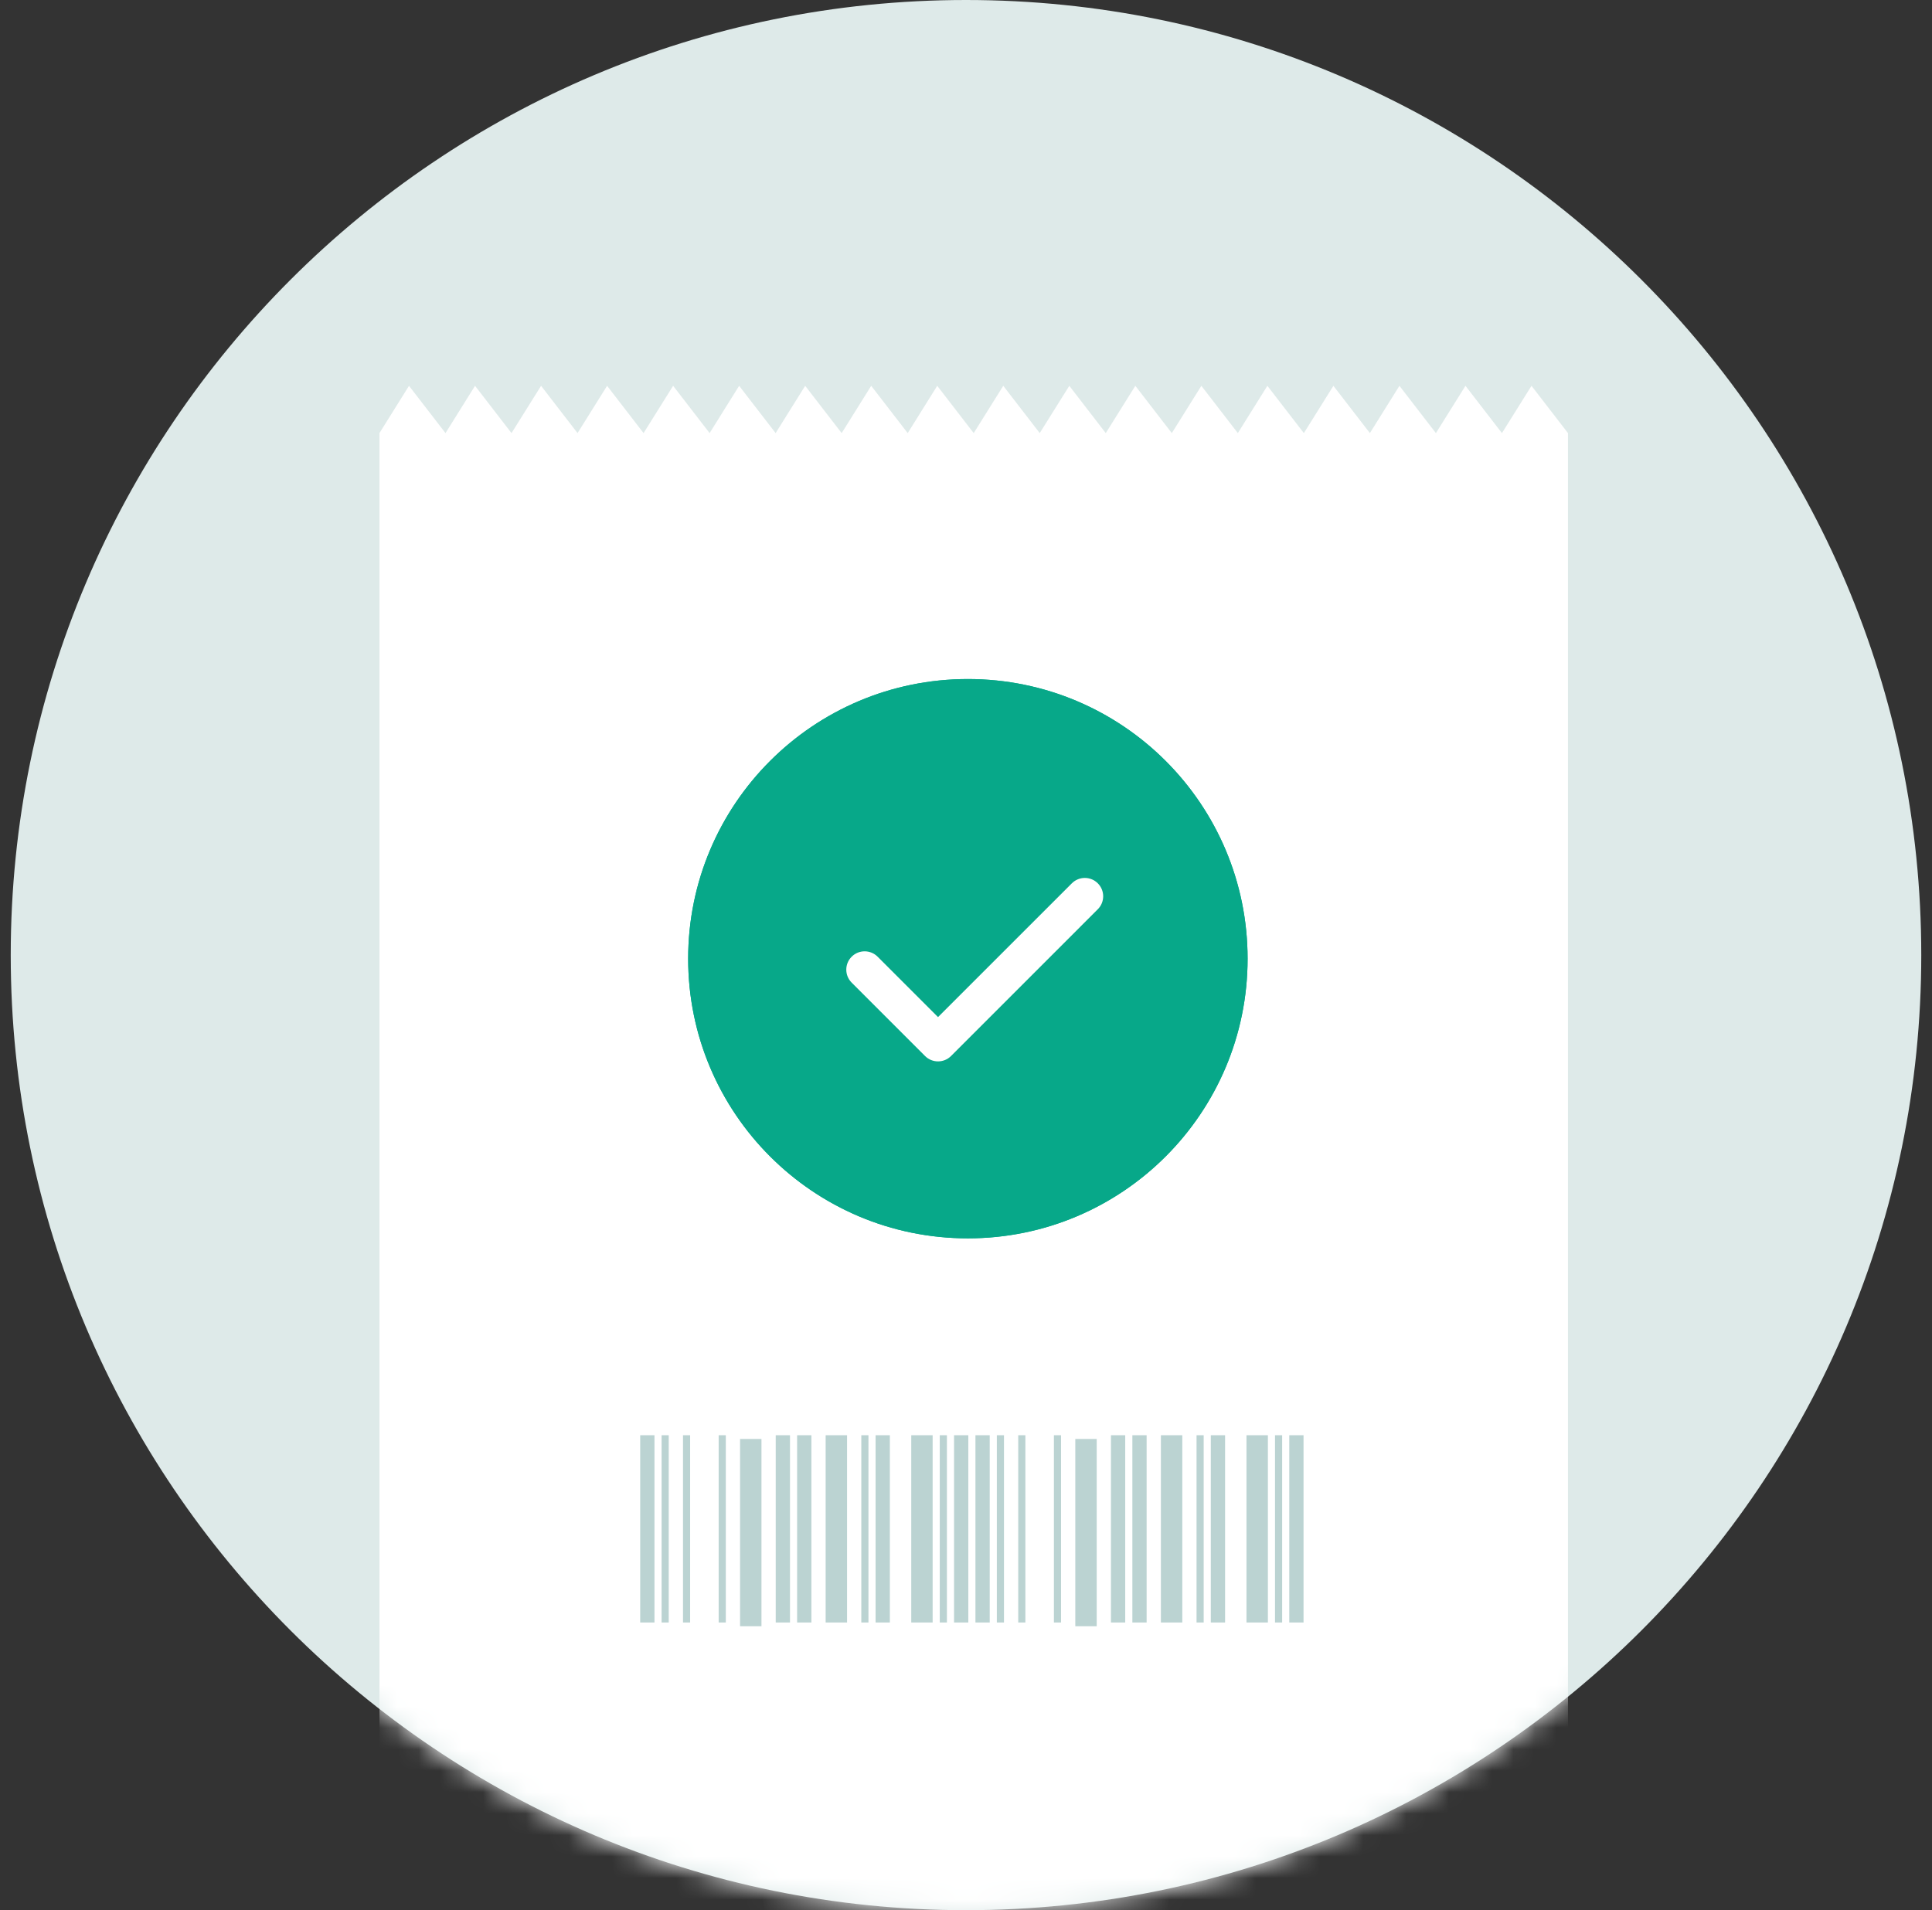
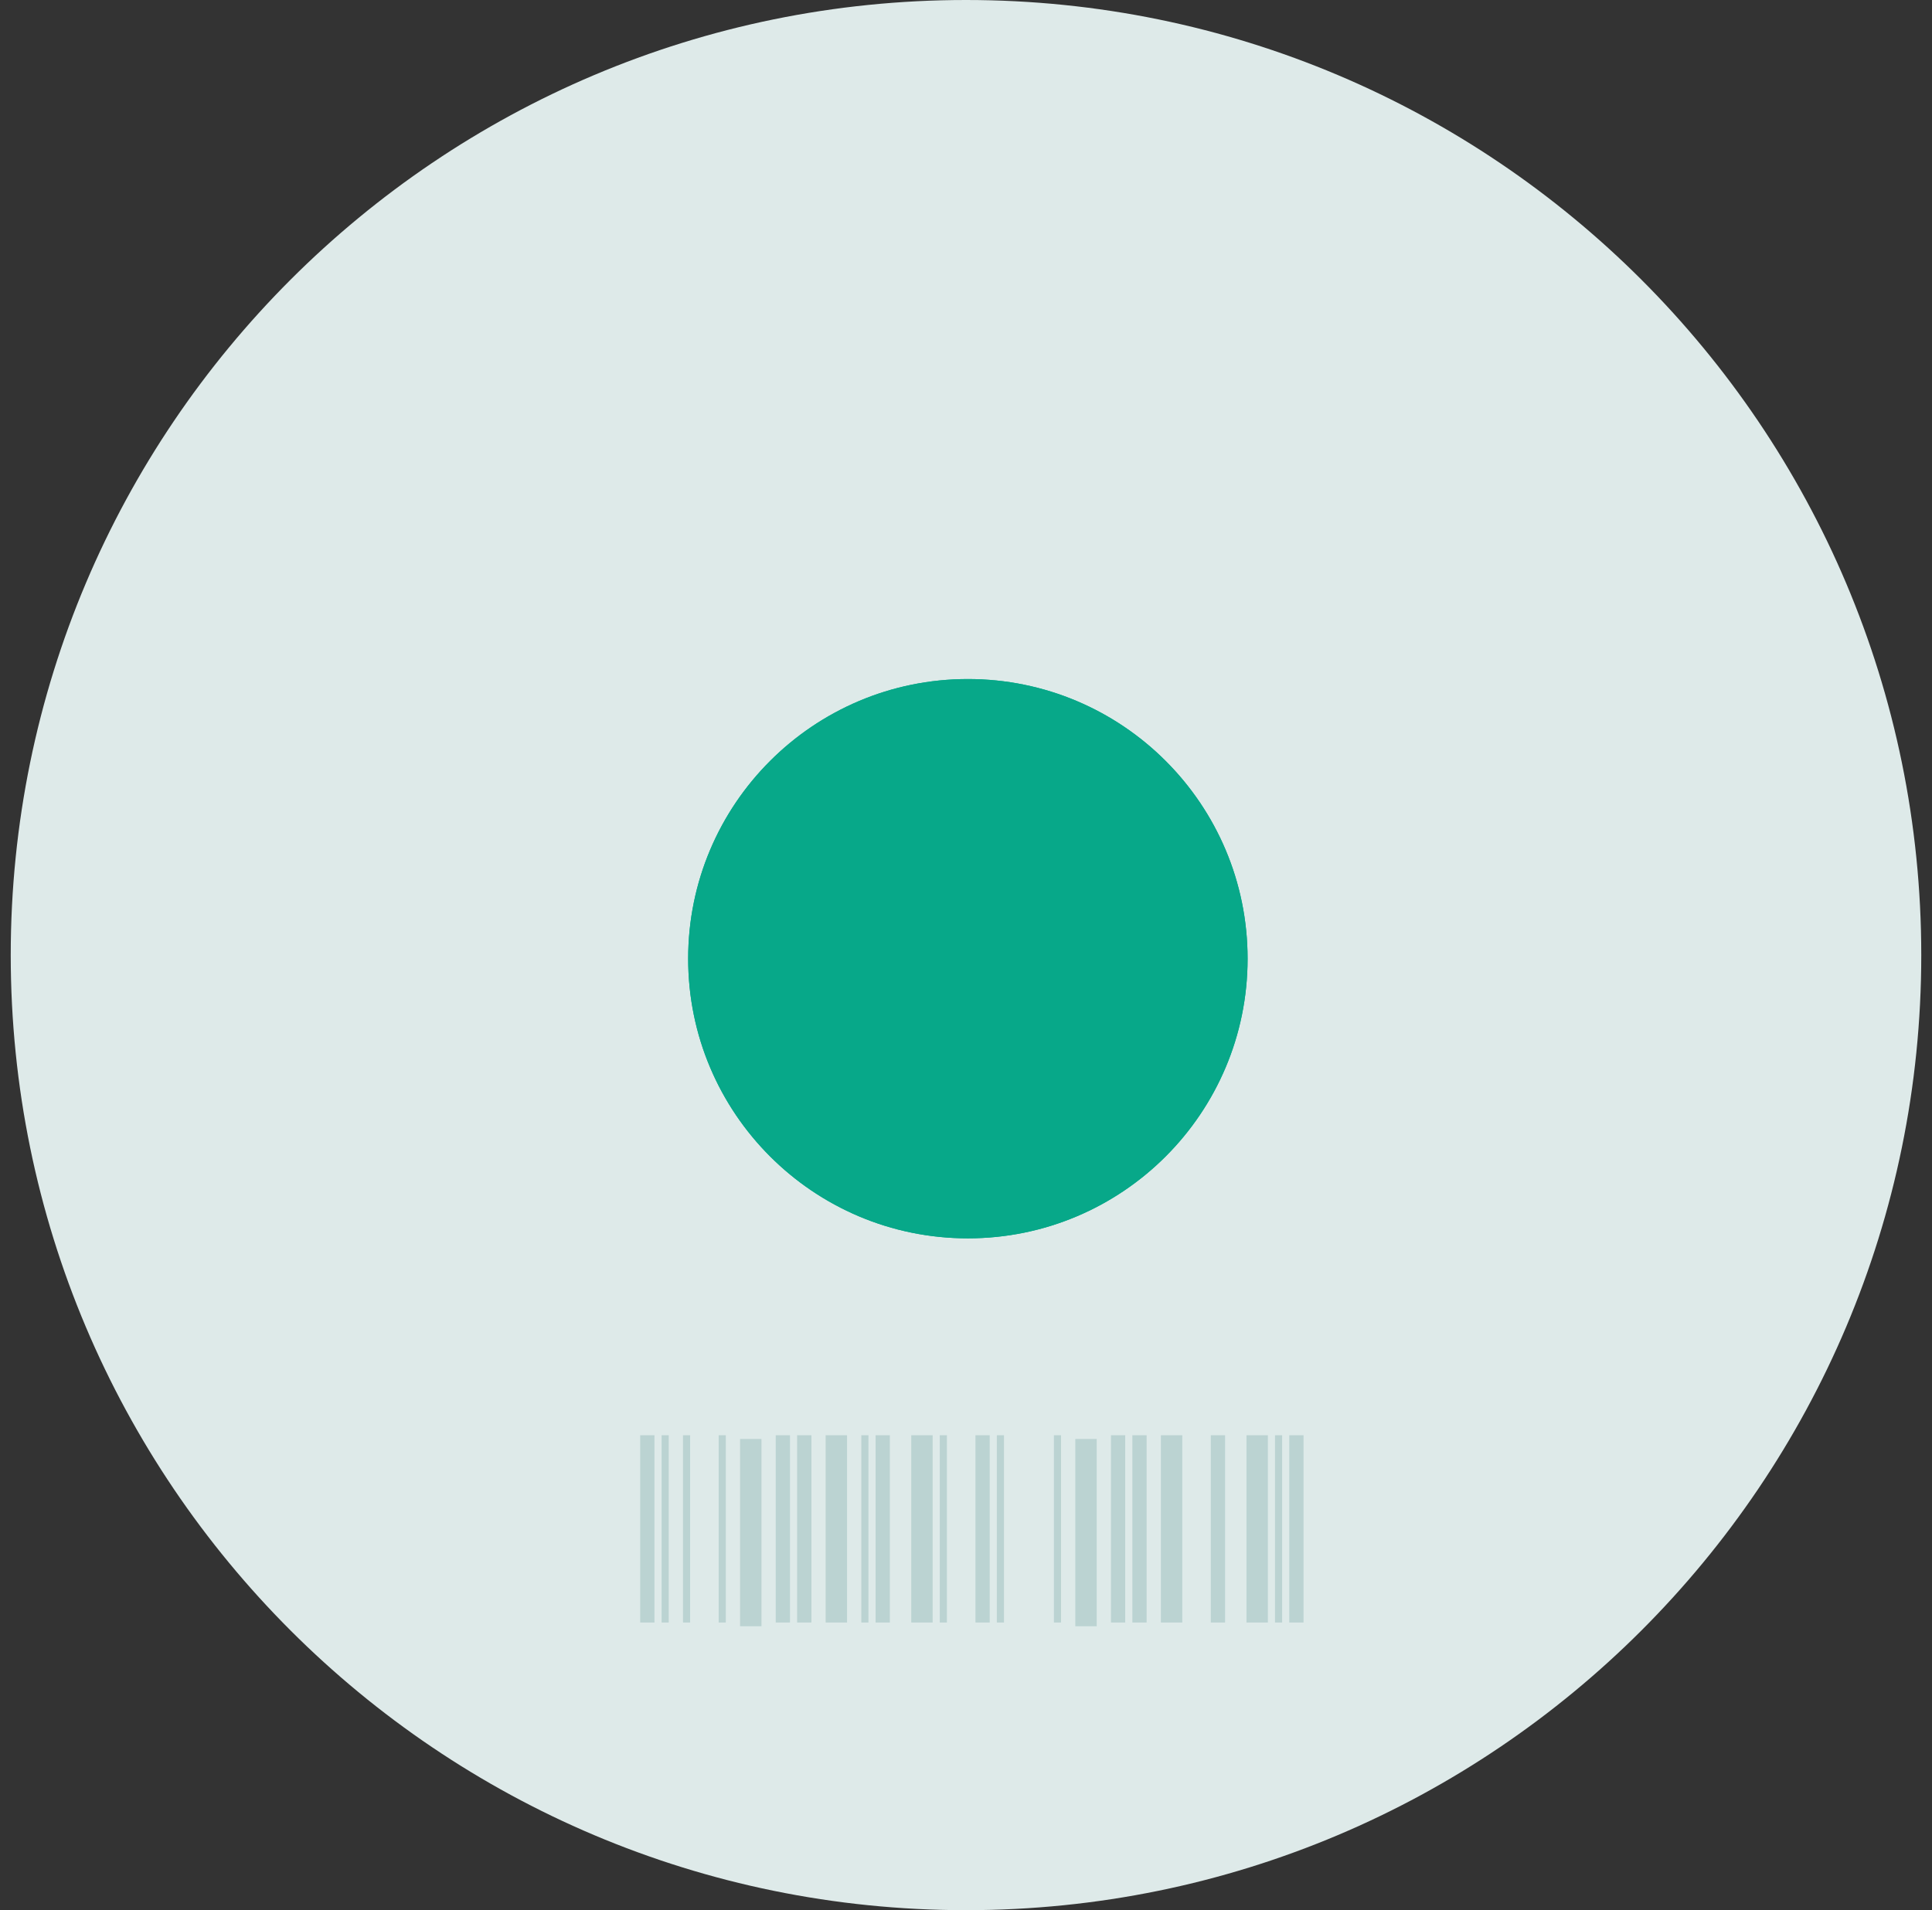
<svg xmlns="http://www.w3.org/2000/svg" width="90" height="89" viewBox="0 0 90 89" fill="none">
  <rect x="0" y="0" width="90" height="89" fill="#333333" stroke="none" />
  <path d="M45 89C69.577 89 89.5 69.077 89.5 44.5C89.5 19.923 69.577 0 45 0C20.423 0 0.5 19.923 0.5 44.5C0.5 69.077 20.423 89 45 89Z" fill="#DEEAE9" />
  <mask id="mask0_13231_4147" style="mask-type:alpha" maskUnits="userSpaceOnUse" x="0" y="0" width="90" height="89">
    <path d="M87.423 44.5C87.423 67.93 68.43 86.923 45 86.923C21.57 86.923 2.577 67.93 2.577 44.5C2.577 21.07 21.57 2.077 45 2.077C68.43 2.077 87.423 21.07 87.423 44.5Z" fill="#E9F1F1" stroke="#25726E" stroke-width="4.153" />
  </mask>
  <g mask="url(#mask0_13231_4147)">
</g>
  <mask id="mask1_13231_4147" style="mask-type:alpha" maskUnits="userSpaceOnUse" x="0" y="0" width="90" height="89">
-     <path d="M87.423 44.5C87.423 67.93 68.43 86.923 45 86.923C21.57 86.923 2.577 67.93 2.577 44.5C2.577 21.07 21.57 2.077 45 2.077C68.43 2.077 87.423 21.07 87.423 44.5Z" fill="#F9FAFB" stroke="#25726E" stroke-width="4.153" />
+     <path d="M87.423 44.5C87.423 67.93 68.43 86.923 45 86.923C21.57 86.923 2.577 67.93 2.577 44.5C2.577 21.07 21.57 2.077 45 2.077Z" fill="#F9FAFB" stroke="#25726E" stroke-width="4.153" />
  </mask>
  <g mask="url(#mask1_13231_4147)">
-     <path fill-rule="evenodd" clip-rule="evenodd" d="M17.677 90.598H73.042V20.179L71.343 17.976L69.966 20.179L68.267 17.976L66.89 20.179L65.191 17.976L63.815 20.179L62.115 17.976L60.739 20.179L59.039 17.976L57.663 20.179L55.964 17.976L54.587 20.179L52.888 17.976L51.511 20.179L49.812 17.976L48.435 20.179L46.736 17.976L45.359 20.179L43.66 17.976L42.284 20.179L40.584 17.976L39.208 20.179L37.508 17.976L36.132 20.179L34.432 17.976L33.056 20.179L31.357 17.976L29.98 20.179L28.281 17.976L26.904 20.179L25.205 17.976L23.828 20.179L22.129 17.976L20.753 20.179L19.053 17.976L17.677 20.179V90.598Z" fill="white" />
-   </g>
+     </g>
  <path d="M30.488 66.871H29.823V75.597H30.488V66.871Z" fill="#BBD3D2" />
  <path d="M46.105 66.871H45.44V75.597H46.105V66.871Z" fill="#BBD3D2" />
  <path d="M31.152 66.871H30.82V75.597H31.152V66.871Z" fill="#BBD3D2" />
  <path d="M46.769 66.871H46.437V75.597H46.769V66.871Z" fill="#BBD3D2" />
  <path d="M32.149 66.871H31.817V75.597H32.149V66.871Z" fill="#BBD3D2" />
-   <path d="M47.766 66.871H47.433V75.597H47.766V66.871Z" fill="#BBD3D2" />
  <path d="M33.811 66.871H33.478V75.597H33.811V66.871Z" fill="#BBD3D2" />
  <path d="M49.427 66.871H49.095V75.597H49.427V66.871Z" fill="#BBD3D2" />
  <path d="M35.472 67.046H34.475V75.771H35.472V67.046Z" fill="#BBD3D2" />
  <path d="M51.089 67.046H50.092V75.771H51.089V67.046Z" fill="#BBD3D2" />
  <path d="M36.801 66.871H36.136V75.597H36.801V66.871Z" fill="#BBD3D2" />
  <path d="M52.417 66.871H51.753V75.597H52.417V66.871Z" fill="#BBD3D2" />
  <path d="M37.798 66.871H37.133V75.597H37.798V66.871Z" fill="#BBD3D2" />
  <path d="M53.414 66.871H52.75V75.597H53.414V66.871Z" fill="#BBD3D2" />
  <path d="M39.459 66.871H38.462V75.597H39.459V66.871Z" fill="#BBD3D2" />
  <path d="M55.076 66.871H54.079V75.597H55.076V66.871Z" fill="#BBD3D2" />
  <path d="M40.456 66.871H40.123V75.597H40.456V66.871Z" fill="#BBD3D2" />
-   <path d="M56.072 66.871H55.74V75.597H56.072V66.871Z" fill="#BBD3D2" />
  <path d="M41.453 66.871H40.788V75.597H41.453V66.871Z" fill="#BBD3D2" />
  <path d="M57.069 66.871H56.404V75.597H57.069V66.871Z" fill="#BBD3D2" />
  <path d="M43.446 66.871H42.45V75.597H43.446V66.871Z" fill="#BBD3D2" />
  <path d="M59.063 66.871H58.066V75.597H59.063V66.871Z" fill="#BBD3D2" />
  <path d="M44.111 66.871H43.779V75.597H44.111V66.871Z" fill="#BBD3D2" />
  <path d="M59.727 66.871H59.395V75.597H59.727V66.871Z" fill="#BBD3D2" />
-   <path d="M45.108 66.871H44.443V75.597H45.108V66.871Z" fill="#BBD3D2" />
  <path d="M60.724 66.871H60.06V75.597H60.724V66.871Z" fill="#BBD3D2" />
  <path d="M45.088 31.638C52.284 31.638 58.118 37.472 58.118 44.668C58.118 51.864 52.284 57.698 45.088 57.698C37.891 57.698 32.057 51.864 32.057 44.668C32.057 37.472 37.891 31.638 45.088 31.638Z" fill="#07A889" />
  <path d="M45.088 31.638C52.284 31.638 58.118 37.472 58.118 44.668C58.118 51.864 52.284 57.698 45.088 57.698C37.891 57.698 32.057 51.864 32.057 44.668C32.057 37.472 37.891 31.638 45.088 31.638Z" fill="#07A889" />
-   <path fill-rule="evenodd" clip-rule="evenodd" d="M51.14 41.156C51.474 41.489 51.474 42.031 51.14 42.364L44.302 49.203C43.968 49.536 43.427 49.536 43.093 49.203L39.674 45.783C39.34 45.45 39.34 44.908 39.674 44.575C40.008 44.241 40.549 44.241 40.883 44.575L43.697 47.389L49.931 41.156C50.265 40.822 50.806 40.822 51.14 41.156Z" fill="white" />
</svg>